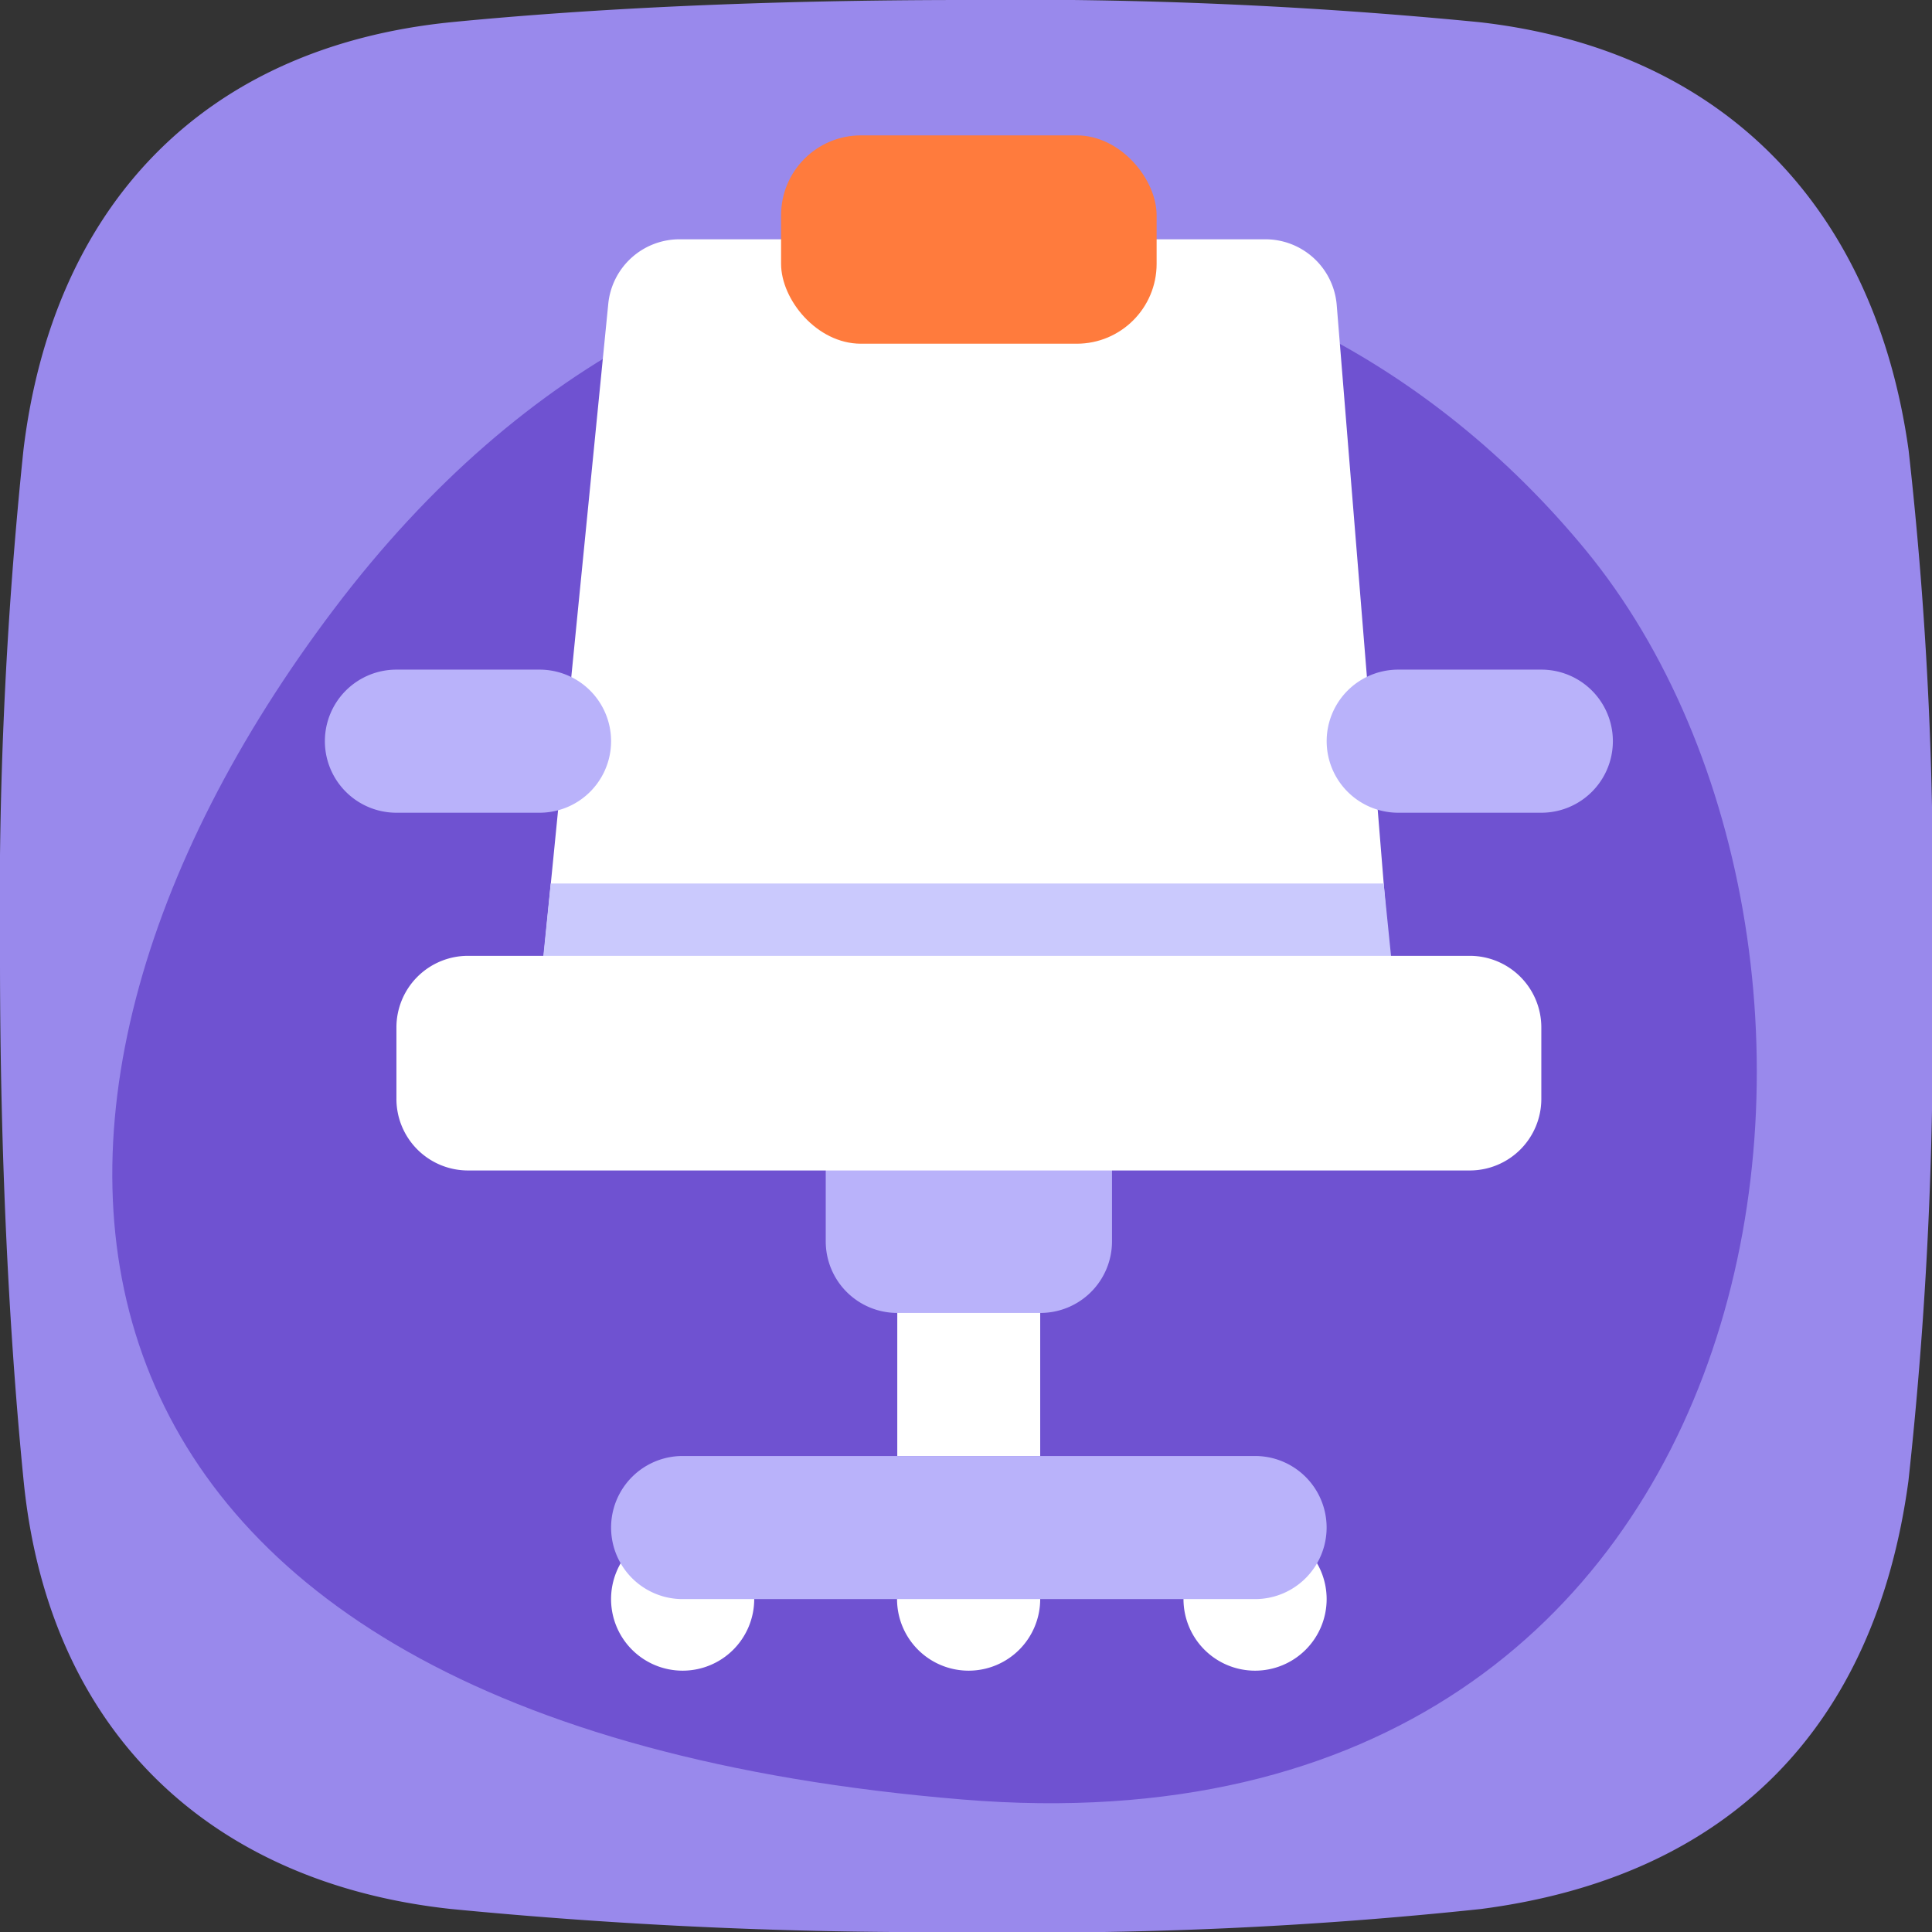
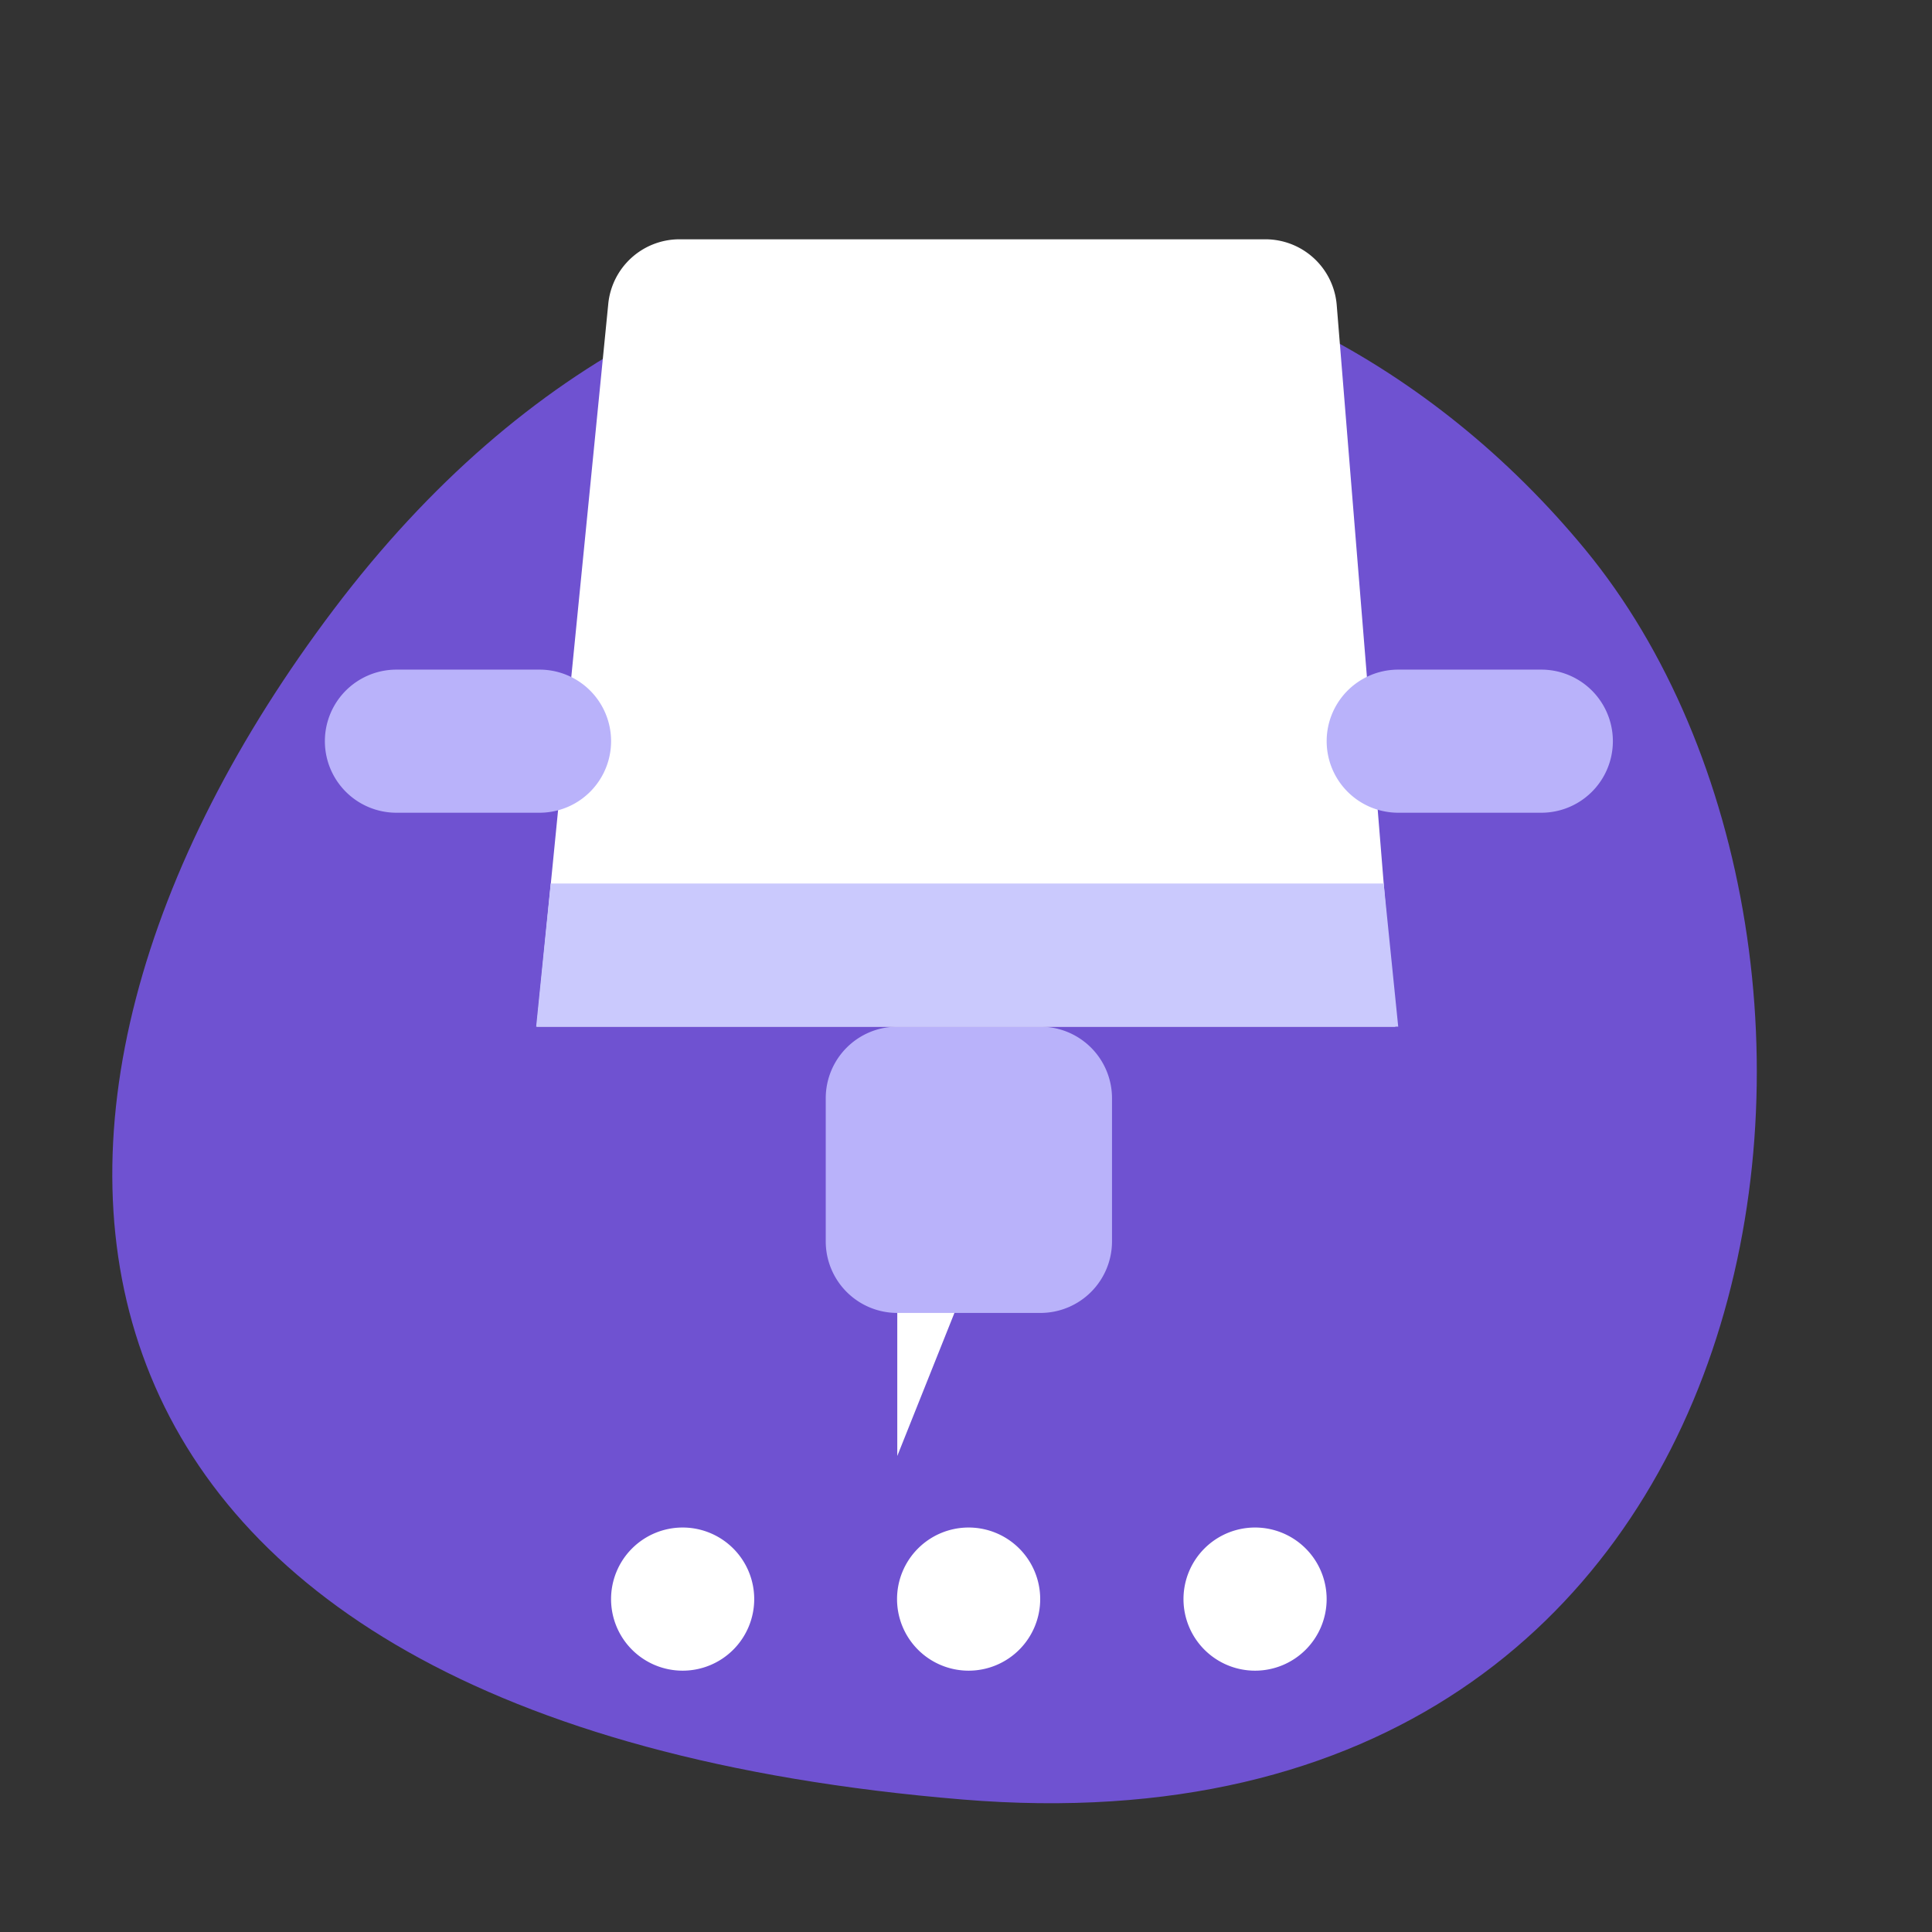
<svg xmlns="http://www.w3.org/2000/svg" width="42" height="42" viewBox="0 0 42 42">
  <rect x="0" y="0" width="42" height="42" fill="#333333" stroke="none" />
  <g transform="translate(21 21)">
    <g transform="translate(-21 -21)">
-       <path d="M41.487,32.2c-.719,5.3-3.86,8.593-9.292,9.3A91.876,91.876,0,0,1,21,42a107.3,107.3,0,0,1-11.194-.5C4.658,40.945,1.07,37.724.515,32.206.2,29.05,0,25.168,0,20.839A95.894,95.894,0,0,1,.51,9.78c.634-5.238,3.849-8.758,9.323-9.3C12.846.186,16.6,0,21,0A102.665,102.665,0,0,1,32.169.483c5.384.614,8.6,4.134,9.322,9.3A84.407,84.407,0,0,1,42,20.839,89.468,89.468,0,0,1,41.487,32.2Z" fill="#9989ec" />
      <path d="M21.275,39.893C.538,38.179-.745,25.066,7.608,14.016s20.535-9.392,27.206-1.292C41.975,21.421,39.517,41.4,21.275,39.893Z" transform="translate(-0.349 -0.773)" fill="#6f52d1" />
-       <path d="M25.4,27.285H22.293v7.778H25.4Z" transform="translate(-2.787 -3.411)" fill="#fff" />
+       <path d="M25.4,27.285H22.293v7.778Z" transform="translate(-2.787 -3.411)" fill="#fff" />
      <path d="M25.182,25.507H22.071a1.555,1.555,0,0,0-1.555,1.556v3.111a1.555,1.555,0,0,0,1.555,1.556h3.112a1.556,1.556,0,0,0,1.556-1.556V27.063A1.556,1.556,0,0,0,25.182,25.507Z" transform="translate(-2.565 -3.188)" fill="#b9b2fa" />
      <path d="M32,23.062H13.333l1.556-15.7a1.556,1.556,0,0,1,1.556-1.416H29.169a1.556,1.556,0,0,1,1.556,1.416Z" transform="translate(-1.667 -0.744)" fill="#fff" />
-       <rect width="8.164" height="4.529" rx="1.736" transform="translate(16.98 2.943)" fill="#ff7b3d" />
      <path d="M13.637,21.951l-.316,3.111h18.74l-.316-3.111Z" transform="translate(-1.665 -2.744)" fill="#cac9fd" />
-       <path d="M33.183,23.747H11.4A1.556,1.556,0,0,0,9.849,25.3v1.555A1.556,1.556,0,0,0,11.4,28.413H33.183a1.556,1.556,0,0,0,1.555-1.556V25.3A1.556,1.556,0,0,0,33.183,23.747Z" transform="translate(-1.231 -2.968)" fill="#fff" />
      <path d="M12.737,16.636H9.627a1.555,1.555,0,1,0,0,3.111h3.111a1.555,1.555,0,1,0,0-3.111Z" transform="translate(-1.009 -2.079)" fill="#b9b2fa" />
      <path d="M37.626,16.636H34.516a1.555,1.555,0,1,0,0,3.111h3.111a1.555,1.555,0,1,0,0-3.111Z" transform="translate(-4.12 -2.079)" fill="#b9b2fa" />
      <path d="M25.4,39.507a1.556,1.556,0,1,0-1.556,1.556A1.556,1.556,0,0,0,25.4,39.507Z" transform="translate(-2.787 -4.744)" fill="#fff" />
      <path d="M32.515,39.507a1.556,1.556,0,1,0-1.556,1.556A1.556,1.556,0,0,0,32.515,39.507Z" transform="translate(-3.675 -4.744)" fill="#fff" />
      <path d="M18.294,39.507a1.556,1.556,0,1,0-1.556,1.556A1.556,1.556,0,0,0,18.294,39.507Z" transform="translate(-1.898 -4.744)" fill="#fff" />
-       <path d="M29.182,39.285a1.555,1.555,0,1,0,0-3.111H16.738a1.555,1.555,0,1,0,0,3.111Z" transform="translate(-1.898 -4.522)" fill="#b9b2fa" />
    </g>
  </g>
</svg>